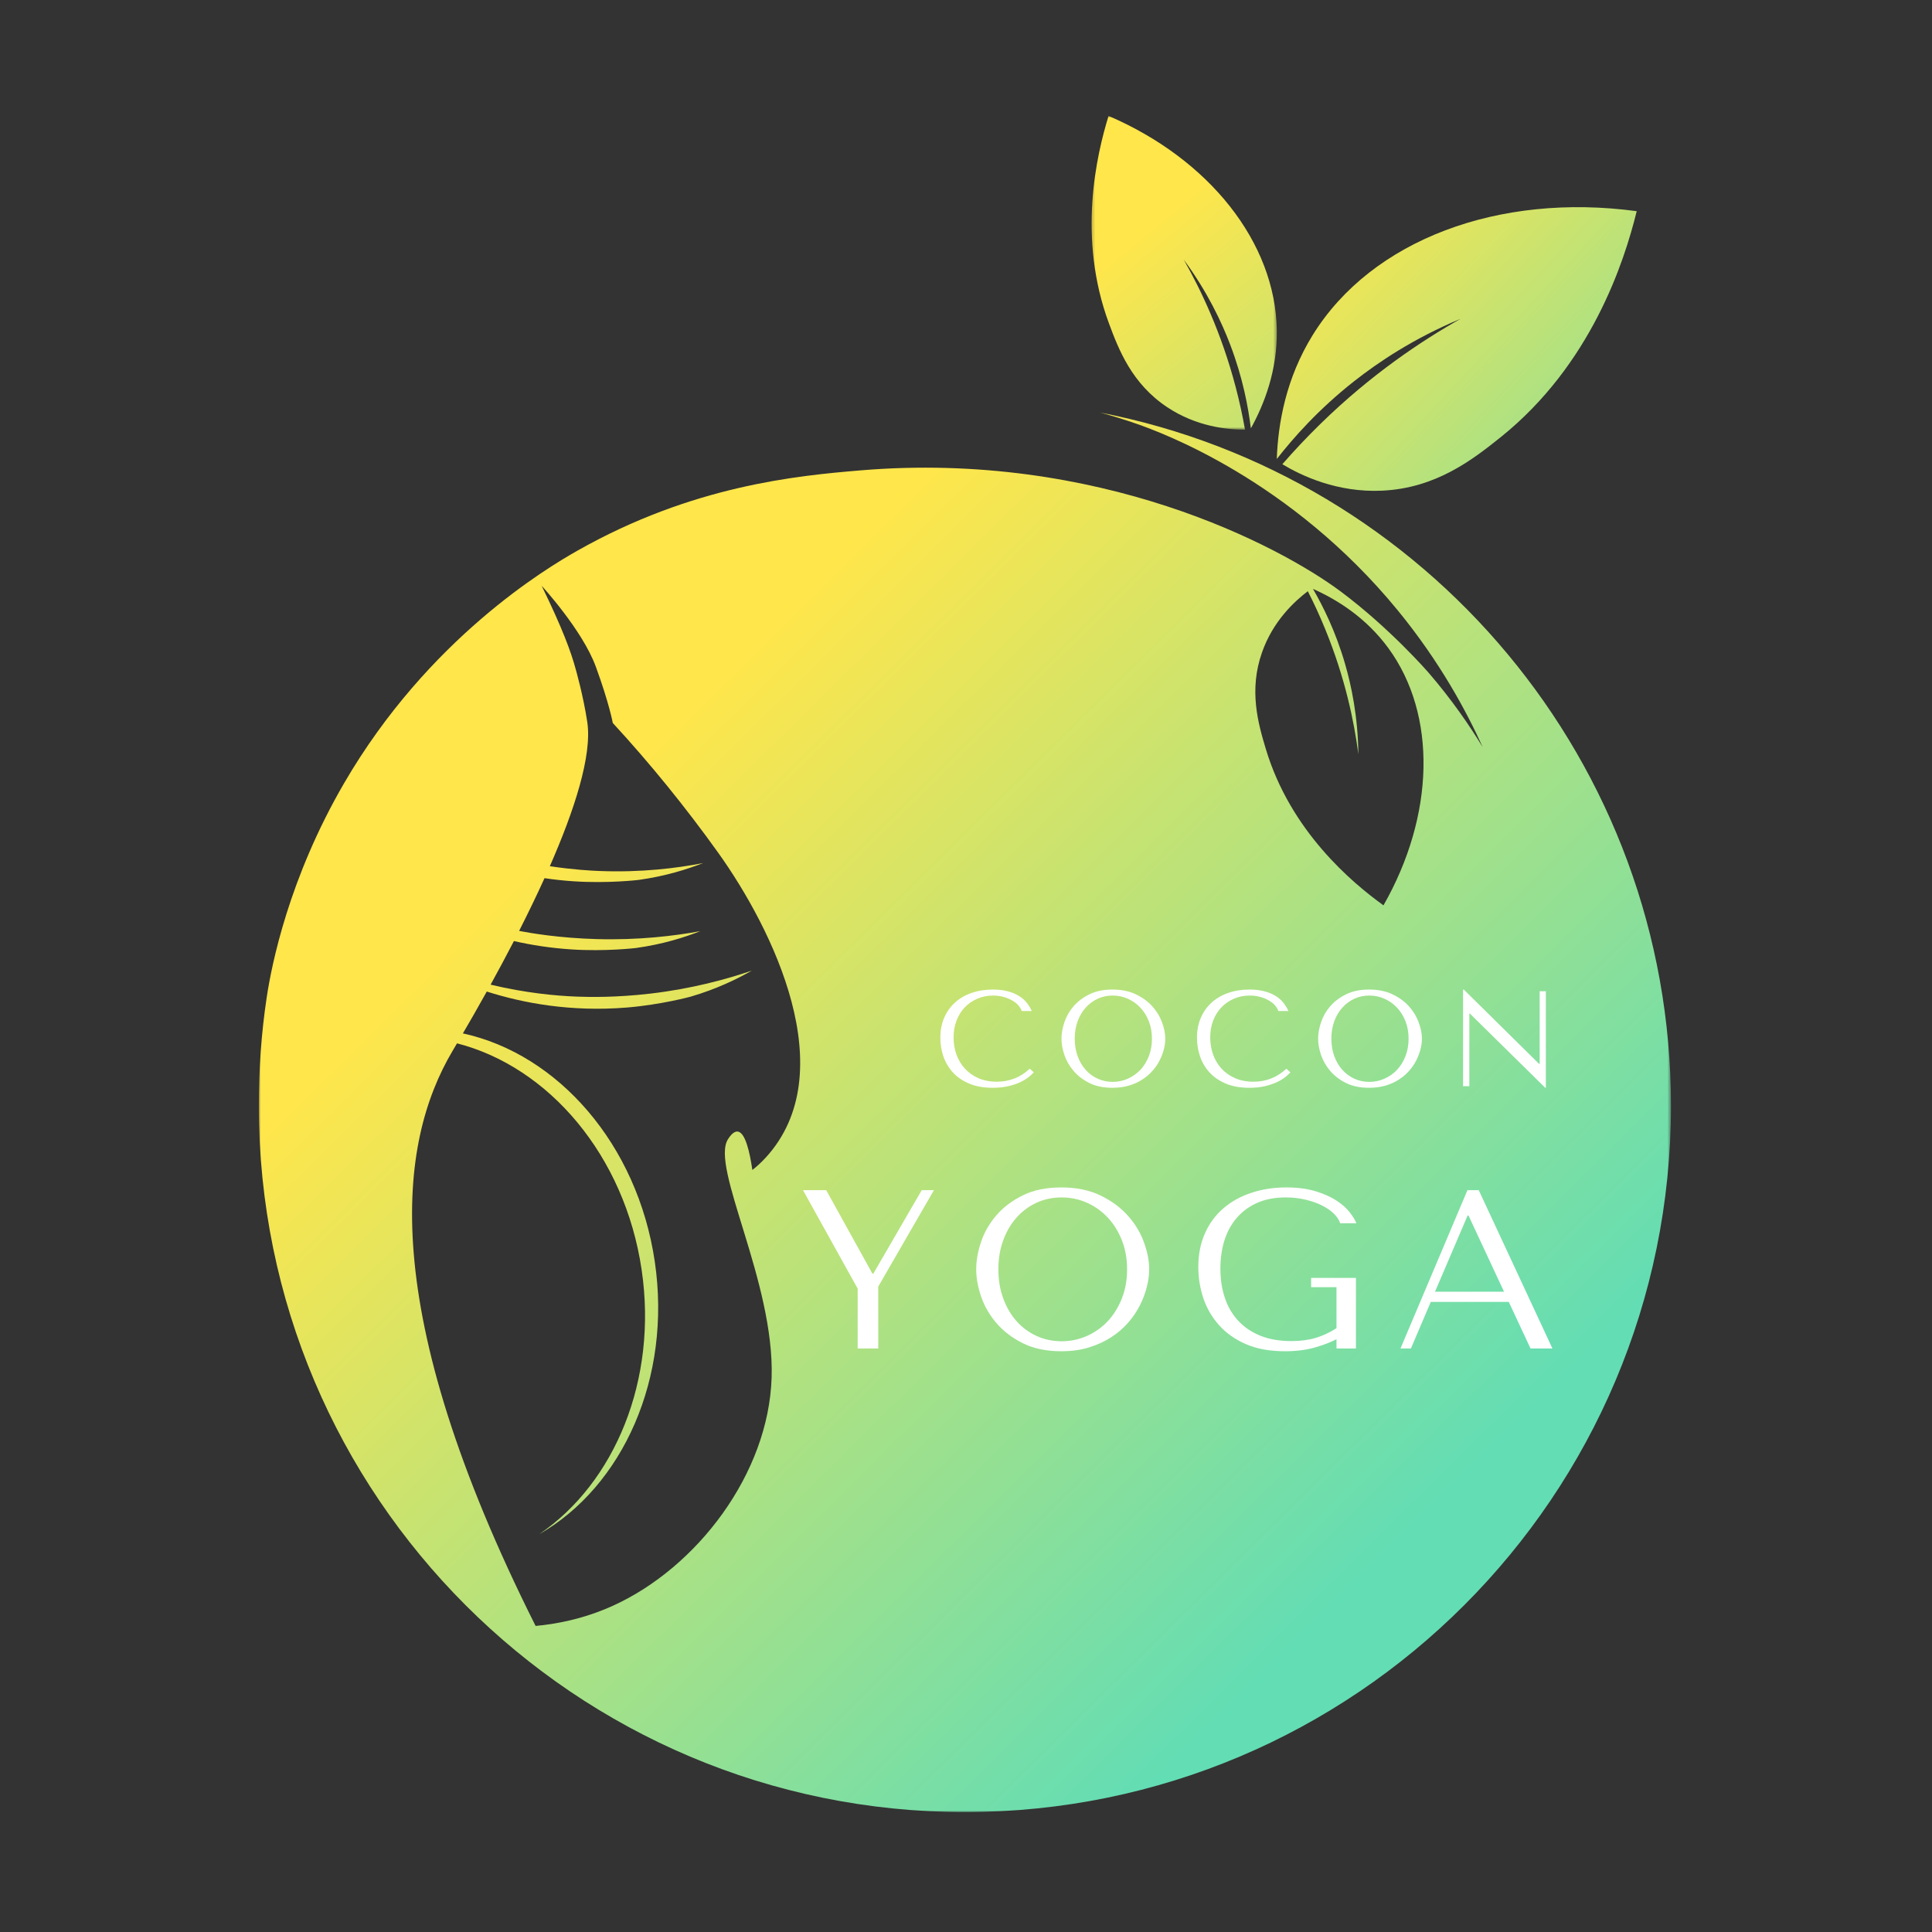
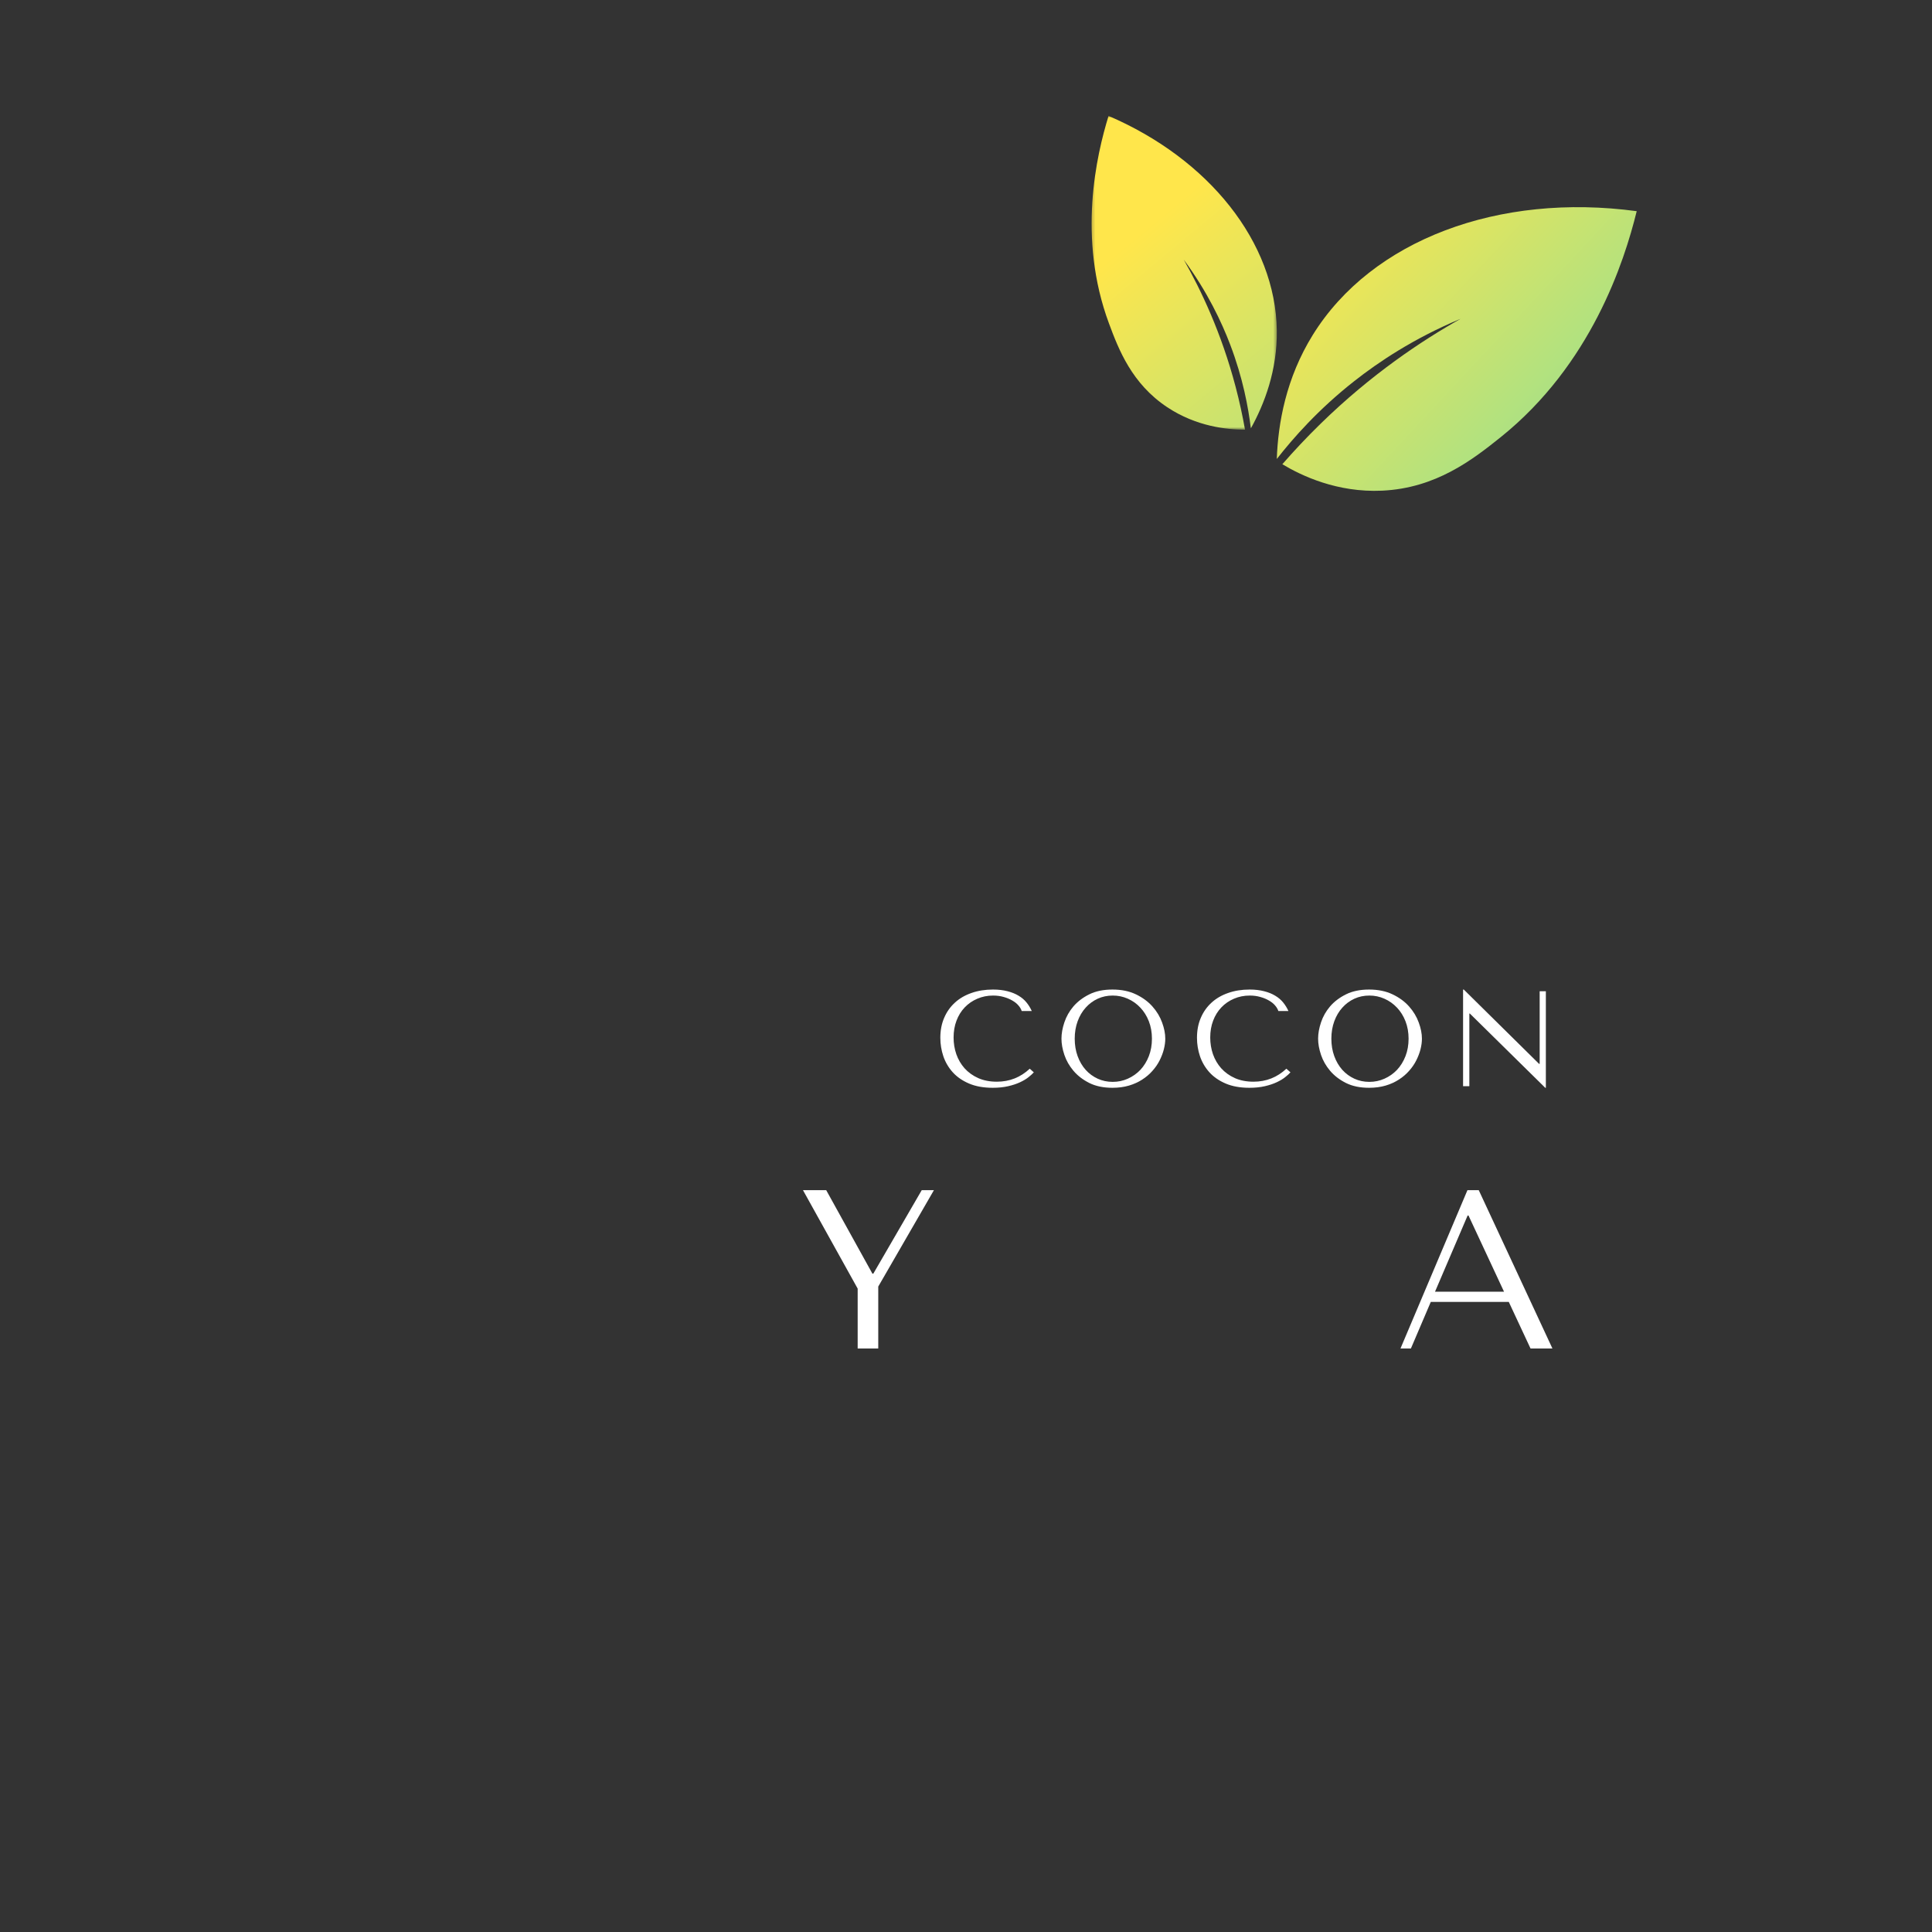
<svg xmlns="http://www.w3.org/2000/svg" width="500" height="500" viewBox="0 0 500 500" fill="none">
  <rect x="0" y="0" width="500" height="500" fill="#333333" stroke="none" />
  <path d="M350.526 98.6C356.66 93.775 365.794 87.596 377.998 82.509C367.898 88.196 354.922 96.833 341.826 109.603C338.197 113.141 334.887 116.674 331.869 120.144C336.888 123.15 346.079 127.512 357.649 126.986C371.613 126.357 381.108 118.96 388.333 113.176C411.769 94.404 420.366 67.767 423.579 54.654C387.921 49.824 355.019 62.039 339.74 86.693C332.806 97.874 330.754 109.586 330.434 118.783C334.658 113.399 341.118 105.99 350.526 98.6Z" fill="url(#paint0_linear_108_204)" />
  <mask id="mask0_108_204" style="mask-type:luminance" maskUnits="userSpaceOnUse" x="282" y="30" width="49" height="82">
    <path d="M282.275 30H330.565V111.215H282.275V30Z" fill="white" />
  </mask>
  <g mask="url(#mask0_108_204)">
    <path d="M318.356 89.145C316.172 83.412 312.514 75.558 306.352 67.195C310.851 75.112 316.104 86.178 319.768 100.074C320.785 103.927 321.585 107.642 322.209 111.204C317.618 111.198 309.662 110.42 302.082 105.39C292.93 99.314 289.518 90.494 286.991 83.675C278.789 61.553 283.767 40.129 286.894 30C312.874 41.164 330.103 62.696 330.434 85.487C330.583 95.821 327.227 104.539 323.723 110.866C323.06 105.533 321.706 97.925 318.356 89.145Z" fill="url(#paint1_linear_108_204)" />
  </g>
  <mask id="mask1_108_204" style="mask-type:luminance" maskUnits="userSpaceOnUse" x="67" y="105" width="366" height="364">
-     <path d="M67 105.362H432.467V469H67V105.362Z" fill="white" />
-   </mask>
+     </mask>
  <g mask="url(#mask1_108_204)">
    <path d="M358.043 234.301C349.921 228.447 333.984 215.134 327.582 193.796C325.604 187.223 323.158 178.631 326.605 168.845C329.451 160.734 335.002 155.629 338.46 153.006C340.015 156.047 341.529 159.305 342.947 162.786C348.097 175.344 350.435 186.668 351.55 195.197C351.43 185.388 349.721 177.391 348.103 171.823C345.634 163.3 342.33 156.796 339.797 152.4C346.034 155.172 353.522 159.837 359.289 167.708C372.002 185.068 371.27 211.105 358.043 234.301ZM199.695 356.506C198.917 381.423 180.386 405.654 158.687 415.537C150.787 419.127 143.539 420.338 138.612 420.79C97.296 338.449 103.017 295.852 117.079 272.044C117.308 271.656 117.719 270.964 118.28 270.015C141.99 276.103 161.699 298.99 166.061 328.657C170.257 357.181 159.059 383.784 139.567 397.039C161.139 384.675 173.892 356.672 169.462 326.531C164.986 296.081 144.345 272.776 119.794 267.443C121.395 264.716 123.544 260.995 125.979 256.611C135.348 259.6 147.718 261.927 162.22 260.749C171.045 260.029 178.705 257.943 178.705 257.943C185.49 255.965 190.846 253.33 194.584 251.186C188.039 253.421 179.122 255.879 168.336 257.142C159.447 258.183 152.456 258.046 149.364 257.926C143.774 257.714 136.085 257 126.968 254.827C128.872 251.375 130.918 247.562 132.999 243.544C137.572 244.584 142.516 245.356 147.803 245.704C156.646 246.287 164.529 245.35 164.529 245.35C171.531 244.39 177.213 242.566 181.22 240.989C174.406 242.229 165.232 243.338 154.388 243.035C144.585 242.766 137.211 241.452 134.965 241.029C134.765 240.989 134.553 240.949 134.348 240.909C136.583 236.507 138.818 231.9 140.921 227.27C143.368 227.636 145.9 227.91 148.524 228.082C157.361 228.67 165.243 227.727 165.243 227.727C172.246 226.761 177.928 224.938 181.94 223.366C175.224 224.669 166.021 225.841 155.109 225.412C153.148 225.338 148.489 225.103 142.299 224.172C148.627 209.75 153.297 195.494 151.982 186.834C150.953 180.037 149.038 173.361 149.038 173.361C147.786 168.674 145.557 162.643 140.178 151.594C140.178 151.594 150.742 163.06 154.217 172.584C157.692 182.107 158.59 187.108 158.59 187.108C168.33 197.672 177.453 208.944 185.822 220.622C199.94 240.331 218.346 277.606 198.146 299.613C196.825 301.054 195.585 302.106 194.71 302.786C194.053 298.287 192.904 293.04 190.898 292.845C189.766 292.737 188.765 294.263 188.417 294.806C183.741 301.968 200.478 331.664 199.695 356.506ZM284.722 106.768C287.849 107.614 290.987 108.58 294.154 109.683C300.55 111.918 334.013 124.116 361.776 158.007C372.722 171.372 379.553 184.164 383.72 193.35C380.302 187.754 375.712 181.043 369.681 174.053C369.681 174.053 359.77 162.626 346.994 153.091C331.097 141.23 284.379 116.542 222.576 121.744C206.12 123.127 179.168 125.683 149.461 142.499C141.487 147.009 110.809 165.284 89.059 202.679C74.757 227.27 70.298 249.649 69.029 258.08C67.623 267.374 66.983 276.789 66.983 286.192C66.983 387.133 148.792 468.966 249.711 468.966C350.629 468.966 432.445 387.133 432.445 286.192C432.445 197.226 368.893 123.105 284.722 106.768Z" fill="url(#paint2_linear_108_204)" />
  </g>
  <path d="M266.497 276.581C264.102 278.821 261.267 279.942 257.992 279.942C256.174 279.942 254.562 279.633 253.144 279.004C251.738 278.364 250.566 277.518 249.623 276.466C248.692 275.415 247.983 274.203 247.497 272.831C247.022 271.448 246.788 270.007 246.788 268.509C246.788 266.909 247.04 265.457 247.543 264.142C248.046 262.816 248.754 261.673 249.669 260.713C250.584 259.752 251.664 259.009 252.916 258.472C254.179 257.923 255.545 257.649 257.009 257.649C258.015 257.649 258.929 257.775 259.752 258.015C260.587 258.243 261.33 258.552 261.97 258.929C262.622 259.295 263.159 259.724 263.571 260.21C263.982 260.684 264.262 261.164 264.417 261.65H267.023C266.669 260.861 266.223 260.13 265.674 259.455C265.125 258.769 264.44 258.186 263.616 257.695C262.793 257.191 261.833 256.803 260.735 256.528C259.638 256.243 258.386 256.094 256.986 256.094C254.939 256.094 253.082 256.391 251.407 256.986C249.726 257.569 248.297 258.403 247.108 259.501C245.919 260.587 244.993 261.896 244.342 263.434C243.684 264.96 243.358 266.675 243.358 268.578C243.358 270.213 243.616 271.802 244.136 273.357C244.667 274.912 245.485 276.301 246.582 277.518C247.68 278.724 249.08 279.69 250.789 280.422C252.51 281.154 254.551 281.519 256.917 281.519C258.409 281.519 259.741 281.382 260.918 281.108C262.107 280.833 263.136 280.491 264.005 280.079C264.885 279.667 265.617 279.227 266.2 278.753C266.795 278.284 267.24 277.873 267.549 277.518L266.497 276.581Z" fill="white" />
  <path d="M274.707 268.807C274.707 270.121 274.959 271.522 275.462 273.014C275.965 274.494 276.748 275.866 277.817 277.129C278.897 278.398 280.269 279.45 281.932 280.285C283.59 281.108 285.579 281.519 287.9 281.519C289.466 281.519 290.895 281.325 292.176 280.948C293.456 280.571 294.599 280.05 295.605 279.393C296.623 278.741 297.509 277.987 298.258 277.129C299.018 276.278 299.635 275.38 300.11 274.431C300.595 273.471 300.961 272.511 301.207 271.55C301.447 270.59 301.573 269.676 301.573 268.807C301.573 267.498 301.299 266.103 300.75 264.622C300.212 263.131 299.384 261.753 298.258 260.484C297.143 259.221 295.725 258.175 294.005 257.352C292.278 256.517 290.244 256.094 287.9 256.094C285.579 256.094 283.59 256.506 281.932 257.329C280.269 258.152 278.897 259.192 277.817 260.438C276.748 261.69 275.965 263.068 275.462 264.577C274.959 266.074 274.707 267.481 274.707 268.807ZM278.137 268.807C278.137 267.178 278.388 265.674 278.891 264.302C279.394 262.931 280.086 261.759 280.972 260.781C281.852 259.792 282.893 259.021 284.082 258.472C285.27 257.923 286.562 257.649 287.968 257.649C289.352 257.649 290.655 257.923 291.878 258.472C293.113 259.021 294.193 259.792 295.125 260.781C296.051 261.759 296.783 262.931 297.32 264.302C297.852 265.674 298.12 267.178 298.12 268.807C298.12 270.453 297.852 271.962 297.32 273.334C296.783 274.706 296.051 275.889 295.125 276.878C294.193 277.855 293.113 278.616 291.878 279.164C290.655 279.713 289.352 279.987 287.968 279.987C286.562 279.987 285.27 279.713 284.082 279.164C282.893 278.616 281.852 277.855 280.972 276.878C280.086 275.889 279.394 274.706 278.891 273.334C278.388 271.962 278.137 270.453 278.137 268.807Z" fill="white" />
  <path d="M332.916 276.581C330.521 278.821 327.686 279.942 324.411 279.942C322.593 279.942 320.981 279.633 319.563 279.004C318.157 278.364 316.985 277.518 316.042 276.466C315.111 275.415 314.402 274.203 313.916 272.831C313.441 271.448 313.207 270.007 313.207 268.509C313.207 266.909 313.459 265.457 313.962 264.142C314.465 262.816 315.173 261.673 316.088 260.713C317.003 259.752 318.083 259.009 319.335 258.472C320.598 257.923 321.964 257.649 323.427 257.649C324.434 257.649 325.348 257.775 326.171 258.015C327.006 258.243 327.749 258.552 328.389 258.929C329.041 259.295 329.578 259.724 329.99 260.21C330.401 260.684 330.681 261.164 330.836 261.65H333.442C333.088 260.861 332.642 260.13 332.093 259.455C331.544 258.769 330.858 258.186 330.035 257.695C329.212 257.191 328.252 256.803 327.154 256.528C326.057 256.243 324.805 256.094 323.405 256.094C321.358 256.094 319.501 256.391 317.826 256.986C316.145 257.569 314.716 258.403 313.527 259.501C312.338 260.587 311.412 261.896 310.761 263.434C310.103 264.96 309.777 266.675 309.777 268.578C309.777 270.213 310.035 271.802 310.555 273.357C311.086 274.912 311.904 276.301 313.001 277.518C314.099 278.724 315.499 279.69 317.208 280.422C318.929 281.154 320.97 281.519 323.336 281.519C324.828 281.519 326.16 281.382 327.337 281.108C328.526 280.833 329.555 280.491 330.424 280.079C331.304 279.667 332.036 279.227 332.619 278.753C333.214 278.284 333.659 277.873 333.968 277.518L332.916 276.581Z" fill="white" />
  <path d="M341.126 268.807C341.126 270.121 341.378 271.522 341.881 273.014C342.384 274.494 343.167 275.866 344.236 277.129C345.316 278.398 346.688 279.45 348.352 280.285C350.009 281.108 351.999 281.519 354.319 281.519C355.886 281.519 357.315 281.325 358.595 280.948C359.875 280.571 361.019 280.05 362.025 279.393C363.042 278.741 363.928 277.987 364.677 277.129C365.437 276.278 366.055 275.38 366.529 274.431C367.015 273.471 367.381 272.511 367.627 271.55C367.867 270.59 367.992 269.676 367.992 268.807C367.992 267.498 367.718 266.103 367.169 264.622C366.632 263.131 365.803 261.753 364.677 260.484C363.562 259.221 362.145 258.175 360.424 257.352C358.698 256.517 356.663 256.094 354.319 256.094C351.999 256.094 350.009 256.506 348.352 257.329C346.688 258.152 345.316 259.192 344.236 260.438C343.167 261.69 342.384 263.068 341.881 264.577C341.378 266.074 341.126 267.481 341.126 268.807ZM344.556 268.807C344.556 267.178 344.808 265.674 345.311 264.302C345.814 262.931 346.505 261.759 347.391 260.781C348.272 259.792 349.312 259.021 350.501 258.472C351.69 257.923 352.982 257.649 354.388 257.649C355.771 257.649 357.075 257.923 358.298 258.472C359.532 259.021 360.613 259.792 361.545 260.781C362.471 261.759 363.202 262.931 363.74 264.302C364.271 265.674 364.54 267.178 364.54 268.807C364.54 270.453 364.271 271.962 363.74 273.334C363.202 274.706 362.471 275.889 361.545 276.878C360.613 277.855 359.532 278.616 358.298 279.164C357.075 279.713 355.771 279.987 354.388 279.987C352.982 279.987 351.69 279.713 350.501 279.164C349.312 278.616 348.272 277.855 347.391 276.878C346.505 275.889 345.814 274.706 345.311 273.334C344.808 271.962 344.556 270.453 344.556 268.807Z" fill="white" />
  <path d="M398.466 256.528V275.323H398.306L378.825 256.094H378.643V281.108H380.266V262.313H380.403L399.907 281.519H400.067V256.528H398.466Z" fill="white" />
  <path d="M207.811 308.017L221.964 333.488V348.99H227.291V332.962L241.696 308.017H238.541L226.011 329.624H225.782L213.824 308.017H207.811Z" fill="white" />
-   <path d="M252.639 328.503C252.639 330.687 253.056 333.019 253.896 335.5C254.731 337.969 256.051 340.267 257.852 342.382C259.647 344.486 261.927 346.235 264.688 347.618C267.461 349.001 270.782 349.699 274.657 349.699C277.264 349.699 279.625 349.379 281.745 348.738C283.877 348.087 285.792 347.218 287.484 346.132C289.188 345.034 290.668 343.777 291.92 342.359C293.166 340.93 294.189 339.427 294.984 337.855C295.79 336.272 296.39 334.677 296.79 333.076C297.202 331.476 297.408 329.955 297.408 328.503C297.408 326.325 296.956 323.999 296.059 321.53C295.173 319.049 293.795 316.751 291.92 314.647C290.045 312.532 287.673 310.778 284.809 309.389C281.94 308.005 278.556 307.308 274.657 307.308C270.782 307.308 267.461 307.994 264.688 309.366C261.927 310.726 259.647 312.447 257.852 314.533C256.051 316.625 254.731 318.917 253.896 321.415C253.056 323.919 252.639 326.28 252.639 328.503ZM258.378 328.503C258.378 325.777 258.795 323.267 259.635 320.981C260.47 318.694 261.624 316.739 263.088 315.105C264.551 313.458 266.272 312.178 268.255 311.263C270.25 310.349 272.422 309.892 274.772 309.892C277.069 309.892 279.242 310.349 281.288 311.263C283.346 312.178 285.141 313.458 286.684 315.105C288.222 316.739 289.439 318.694 290.342 320.981C291.24 323.267 291.691 325.777 291.691 328.503C291.691 331.236 291.24 333.739 290.342 336.026C289.439 338.312 288.222 340.279 286.684 341.925C285.141 343.56 283.346 344.829 281.288 345.743C279.242 346.658 277.069 347.115 274.772 347.115C272.422 347.115 270.25 346.658 268.255 345.743C266.272 344.829 264.551 343.56 263.088 341.925C261.624 340.279 260.47 338.312 259.635 336.026C258.795 333.739 258.378 331.236 258.378 328.503Z" fill="white" />
-   <path d="M350.913 330.721H339.321V333.122H345.883V343.731C344.128 344.863 342.327 345.697 340.487 346.246C338.658 346.795 336.565 347.069 334.222 347.069C331.141 347.069 328.449 346.606 326.151 345.675C323.847 344.731 321.932 343.428 320.412 341.765C318.885 340.107 317.742 338.141 316.982 335.866C316.216 333.579 315.839 331.064 315.839 328.32C315.839 325.64 316.193 323.17 316.913 320.912C317.645 318.643 318.731 316.694 320.183 315.059C321.629 313.413 323.395 312.144 325.488 311.241C327.574 310.343 329.998 309.892 332.758 309.892C334.599 309.892 336.325 310.092 337.926 310.486C339.526 310.869 340.944 311.372 342.179 311.995C343.425 312.624 344.448 313.338 345.243 314.144C346.049 314.939 346.574 315.745 346.82 316.568H351.027C350.673 315.699 350.078 314.733 349.244 313.664C348.404 312.601 347.26 311.601 345.814 310.669C344.362 309.726 342.573 308.931 340.441 308.291C338.32 307.639 335.822 307.308 332.941 307.308C329.615 307.308 326.562 307.782 323.773 308.725C320.983 309.657 318.571 311.006 316.548 312.772C314.518 314.527 312.941 316.682 311.815 319.243C310.683 321.793 310.123 324.679 310.123 327.909C310.123 330.687 310.557 333.373 311.426 335.98C312.306 338.575 313.655 340.89 315.473 342.931C317.285 344.977 319.594 346.612 322.401 347.847C325.219 349.081 328.58 349.699 332.484 349.699C335.411 349.699 338 349.379 340.258 348.738C342.51 348.087 344.385 347.367 345.883 346.589V348.99H350.913V330.721Z" fill="white" />
  <path d="M390.474 336.94L396.099 348.99H401.769L382.7 308.017H379.773L362.442 348.99H365.14L370.284 336.94H390.474ZM389.239 334.288H371.382L379.819 314.579H380.048L389.239 334.288Z" fill="white" />
  <defs>
    <linearGradient id="paint0_linear_108_204" x1="312.274" y1="76.644" x2="423.121" y2="179.809" gradientUnits="userSpaceOnUse">
      <stop offset="0.042" stop-color="#FFE64B" />
      <stop offset="1" stop-color="#63DDB4" />
    </linearGradient>
    <linearGradient id="paint1_linear_108_204" x1="282.641" y1="70.608" x2="381.416" y2="189.686" gradientUnits="userSpaceOnUse">
      <stop stop-color="#FFE64B" />
      <stop offset="1" stop-color="#63DDB4" />
    </linearGradient>
    <linearGradient id="paint2_linear_108_204" x1="163.014" y1="151.274" x2="385.258" y2="375.712" gradientUnits="userSpaceOnUse">
      <stop offset="0.104" stop-color="#FFE64B" />
      <stop offset="1" stop-color="#63DDB4" />
    </linearGradient>
  </defs>
</svg>